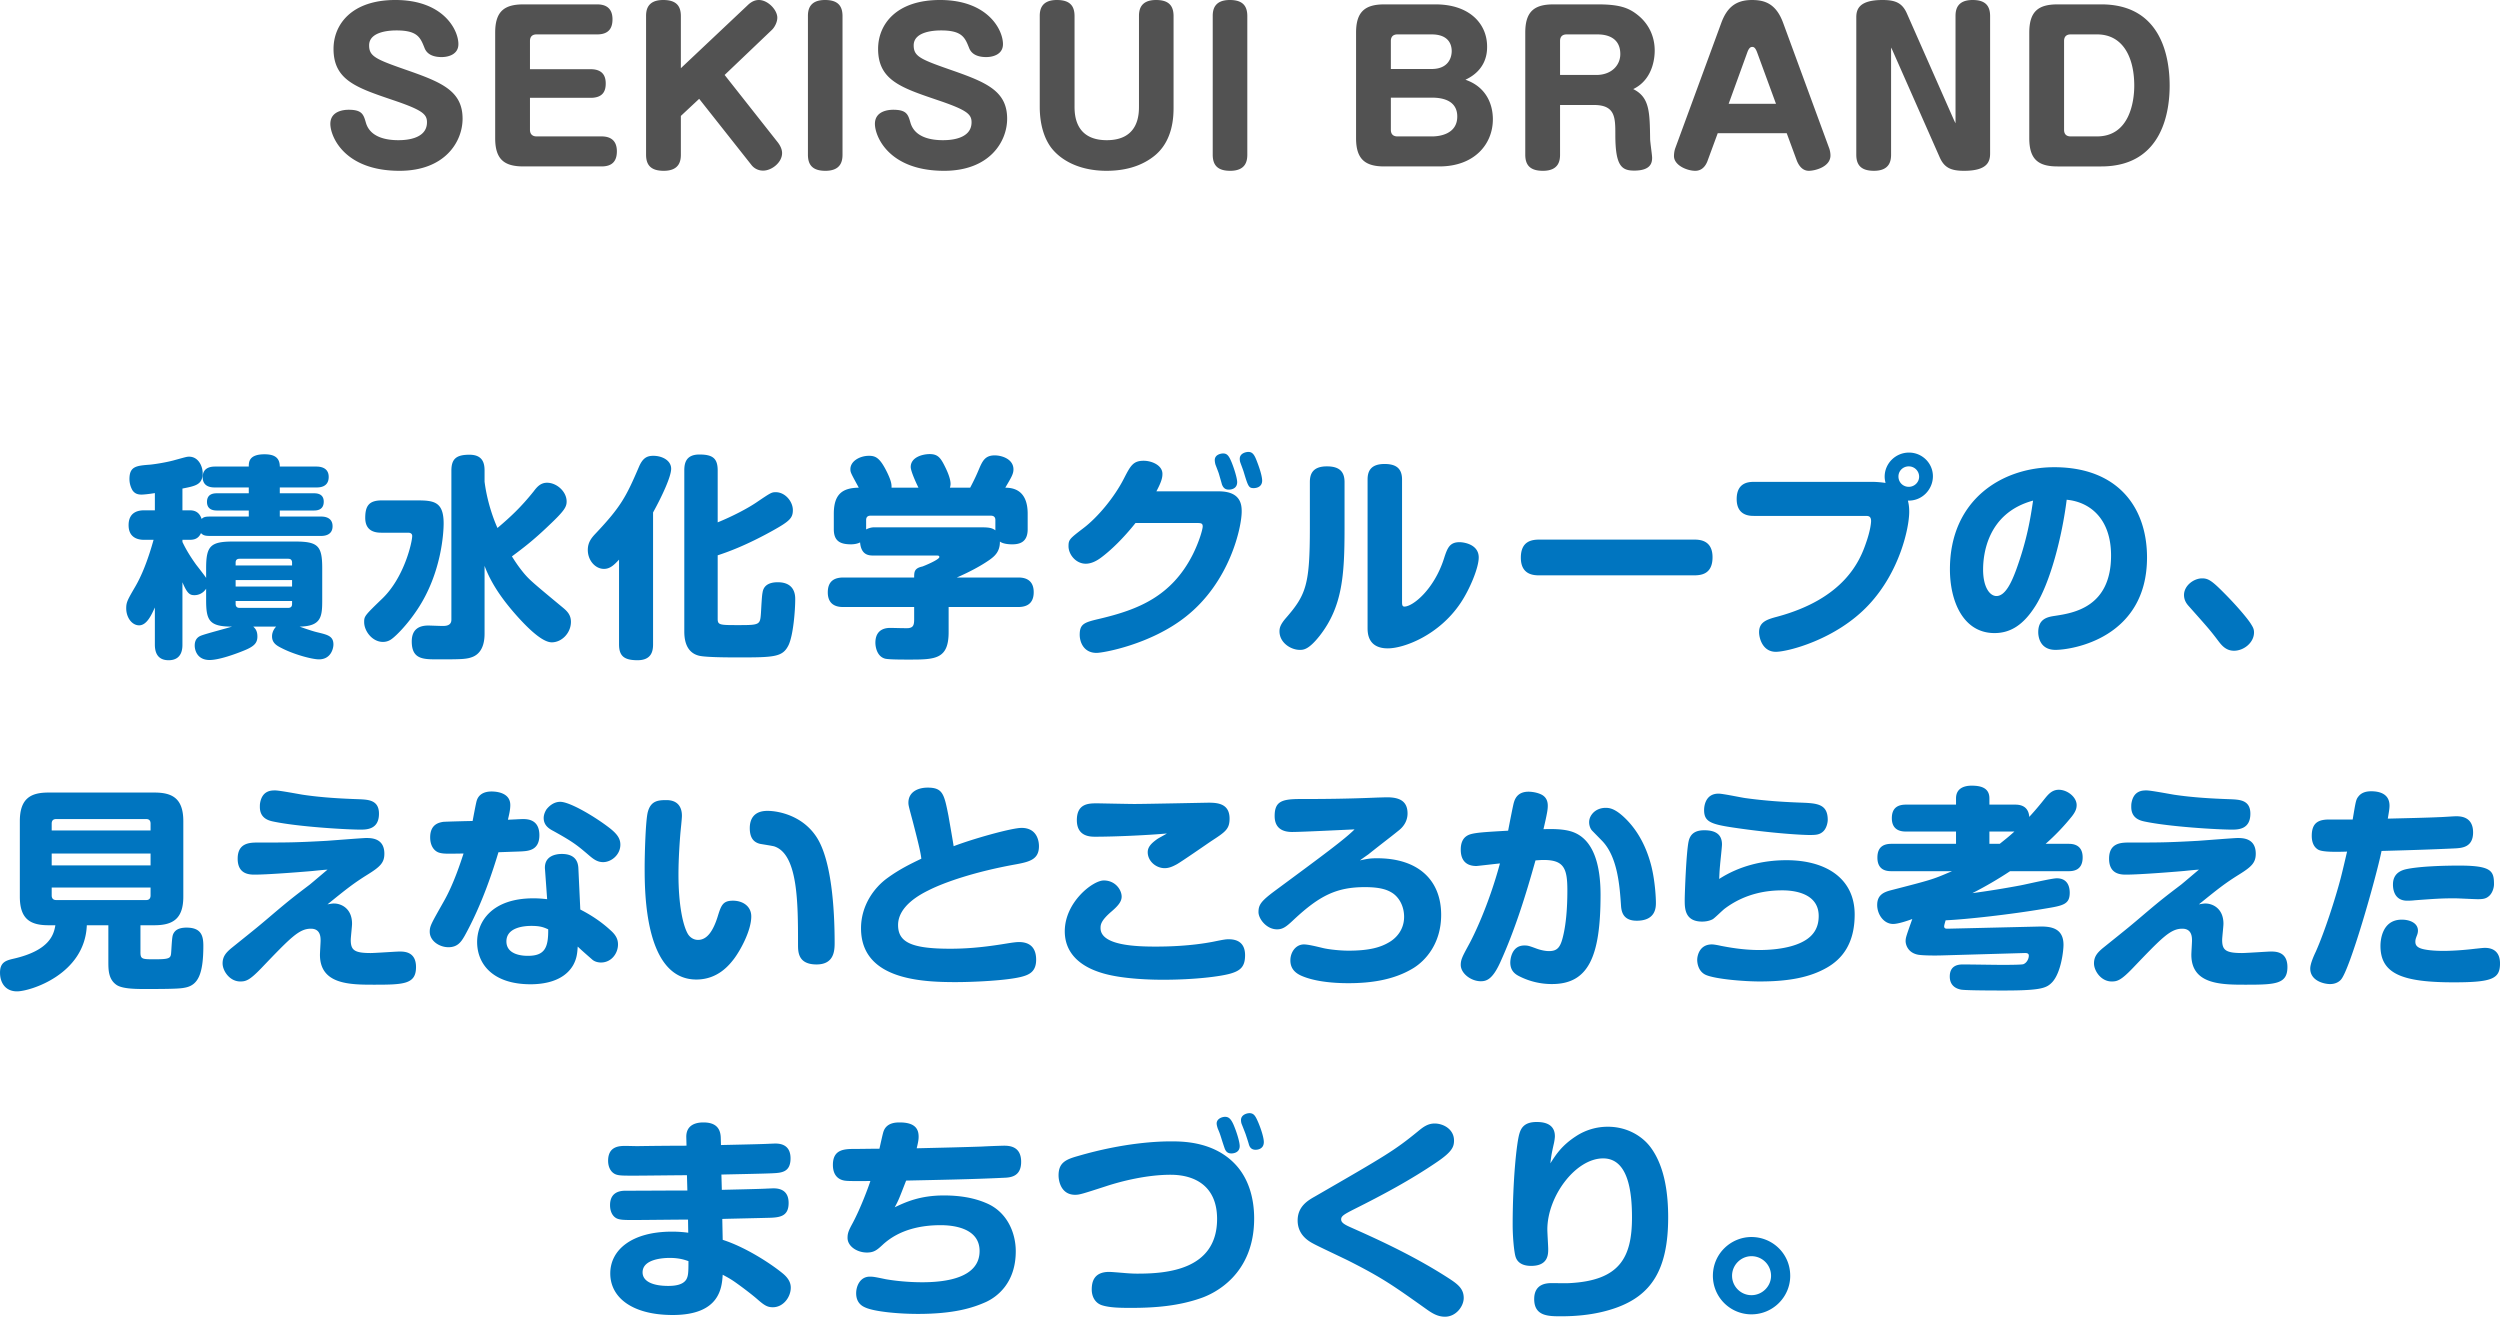
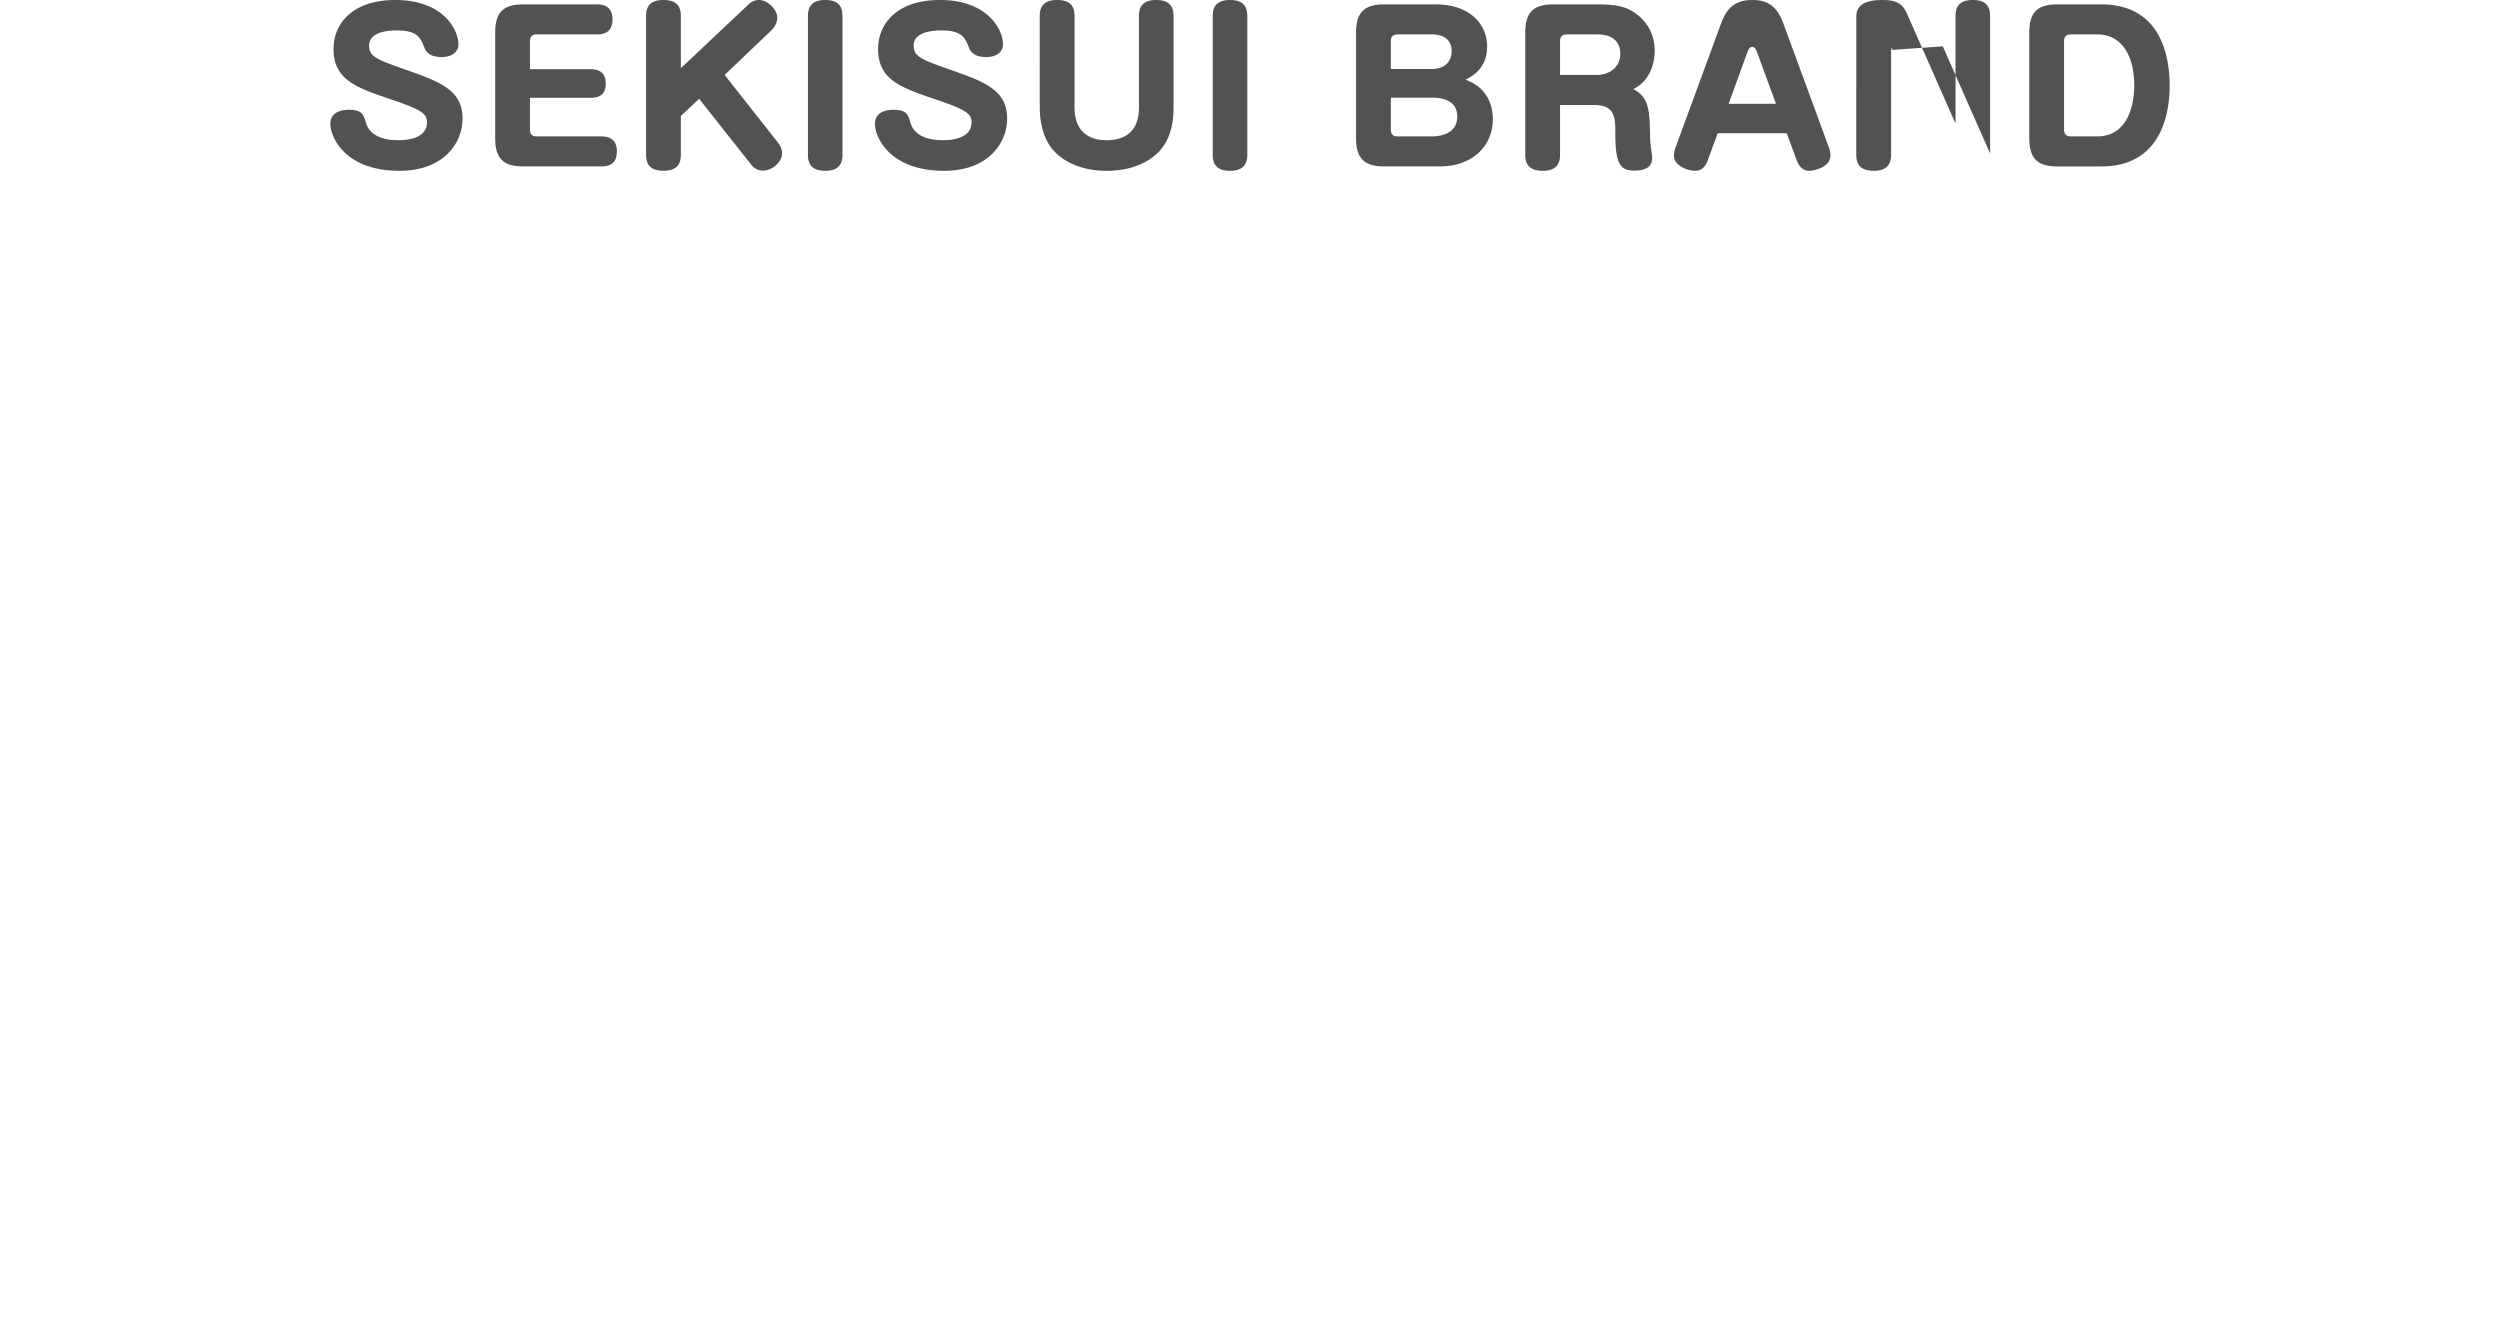
<svg xmlns="http://www.w3.org/2000/svg" viewBox="0 0 301.775 158.941">
-   <path d="M55.333 5.329c0 1.224-1.176 1.56-2.016 1.56-1.08 0-1.776-.36-2.064-1.08-.504-1.272-.84-2.136-3.384-2.136-.528 0-3.312.024-3.312 1.8 0 1.392.864 1.704 4.992 3.144 3.937 1.392 6.289 2.472 6.289 5.712 0 2.785-2.137 6.289-7.609 6.289-6.696 0-8.353-4.176-8.353-5.664 0-1.608 1.729-1.705 2.208-1.705 1.633 0 1.801.576 2.089 1.584.527 1.776 2.52 2.088 3.888 2.088.576 0 3.48 0 3.48-2.16 0-.984-.552-1.488-4.2-2.712-4.297-1.464-7.081-2.376-7.081-6.145 0-2.977 2.209-5.905 7.465-5.905 5.761 0 7.608 3.576 7.608 5.329zm15.96 3.024c1.656 0 1.824 1.08 1.824 1.728 0 .792-.24 1.728-1.824 1.728h-7.32v3.864c0 .504.288.792.792.792h7.849c1.128 0 1.849.528 1.849 1.8s-.648 1.824-1.849 1.824h-9.433c-2.328 0-3.408-.864-3.408-3.408V3.937c0-2.568 1.104-3.408 3.408-3.408h8.904c.937 0 1.849.36 1.849 1.8 0 .96-.36 1.824-1.849 1.824h-7.32c-.528 0-.792.288-.792.792v3.409h7.32zM90.181.696C90.445.432 90.925 0 91.597 0c1.104 0 2.232 1.2 2.232 2.136 0 .552-.336 1.176-.672 1.488l-5.688 5.424 6.456 8.185c.192.264.48.72.48 1.249 0 1.128-1.248 2.112-2.28 2.112a1.753 1.753 0 0 1-1.393-.648l-6.336-8.017-2.209 2.064v4.657c0 .696-.12 1.968-2.063 1.968-1.513 0-2.137-.648-2.137-1.944V1.944c0-.672.12-1.944 2.064-1.944 1.512 0 2.136.648 2.136 1.944v6.289L90.18.696zM101.7 18.65c0 .696-.12 1.968-2.063 1.968-1.488 0-2.112-.648-2.112-1.944V1.944c0-.672.12-1.944 2.063-1.944 1.488 0 2.112.648 2.112 1.944V18.65zm19.369-13.321c0 1.224-1.176 1.56-2.017 1.56-1.08 0-1.775-.36-2.063-1.08-.504-1.272-.841-2.136-3.385-2.136-.528 0-3.312.024-3.312 1.8 0 1.392.864 1.704 4.993 3.144 3.936 1.392 6.288 2.472 6.288 5.712 0 2.785-2.136 6.289-7.608 6.289-6.696 0-8.353-4.176-8.353-5.664 0-1.608 1.728-1.705 2.208-1.705 1.632 0 1.8.576 2.088 1.584.528 1.776 2.521 2.088 3.889 2.088.576 0 3.48 0 3.48-2.16 0-.984-.553-1.488-4.201-2.712-4.296-1.464-7.08-2.376-7.08-6.145 0-2.977 2.208-5.905 7.465-5.905 5.76 0 7.608 3.576 7.608 5.329zm8.639 7.464c0 .937 0 4.128 3.889 4.128s3.889-3.168 3.889-4.128V1.944c0-.672.12-1.944 2.063-1.944 1.488 0 2.112.648 2.112 1.944v10.945c0 1.056 0 4.2-2.472 6.048-1.584 1.2-3.528 1.68-5.617 1.68-3.144 0-5.448-1.176-6.696-2.808-.816-1.104-1.368-2.76-1.368-4.92V1.944c0-.672.12-1.944 2.064-1.944 1.512 0 2.136.648 2.136 1.944v10.849zm20.855 5.857c0 .696-.12 1.968-2.063 1.968-1.488 0-2.112-.648-2.112-1.944V1.944c0-.672.12-1.944 2.063-1.944 1.488 0 2.112.648 2.112 1.944V18.65zm16.536 1.44c-2.328 0-3.408-.888-3.408-3.408V3.937c0-2.544 1.104-3.408 3.408-3.408h6.192c4.08 0 6.217 2.328 6.217 5.088 0 .6 0 2.784-2.616 4.008 2.448.84 3.312 2.88 3.312 4.776 0 3-2.231 5.688-6.456 5.688H167.1zm.792-11.761h4.92c2.089 0 2.425-1.464 2.425-2.16 0-.84-.408-2.016-2.425-2.016h-4.128c-.504 0-.792.264-.792.792v3.384zm0 3.457v3.888c0 .504.264.792.792.792h4.2c.864 0 3.024-.264 3.024-2.4 0-1.848-1.608-2.28-3.048-2.28h-4.969zm20.424 6.864c0 .696-.12 1.968-2.064 1.968-1.512 0-2.136-.648-2.136-1.944V3.937c0-2.568 1.104-3.408 3.408-3.408h5.376c2.568 0 3.696.408 4.776 1.272 1.225.96 2.064 2.448 2.064 4.296 0 .408 0 3.408-2.592 4.656 1.968.984 1.992 2.712 2.04 6 0 .384.24 1.968.24 2.28 0 .576-.12 1.56-2.16 1.56-1.513 0-2.28-.552-2.28-4.32 0-2.088 0-3.6-2.593-3.6h-4.08v5.977zm0-9.601h4.368c1.824 0 2.904-1.152 2.904-2.52 0-2.376-2.28-2.376-2.809-2.376h-3.672c-.504 0-.792.264-.792.792v4.104zm17.855 10.225c-.12.36-.48 1.344-1.536 1.344-1.008 0-2.568-.672-2.568-1.776 0-.072 0-.528.168-.984l5.545-15.097c.647-1.752 1.656-2.76 3.696-2.76 1.512 0 2.904.408 3.768 2.76l5.545 15.097c.072.168.168.552.168.912 0 1.368-1.848 1.848-2.616 1.848-.792 0-1.248-.672-1.488-1.344l-1.176-3.192h-8.329l-1.176 3.192zm2.496-6.745h5.713l-2.28-6.217c-.217-.576-.408-.648-.576-.648-.216 0-.408.12-.601.648l-2.256 6.217zm19.752-6.505l-.145-.288v12.913c0 .696-.12 1.968-2.063 1.968-1.513 0-2.137-.648-2.137-1.944V2.088c0-1.008.384-2.088 3.169-2.088 1.607 0 2.399.384 2.952 1.656l5.712 12.937.145.288V1.944c0-.672.12-1.944 2.063-1.944 1.488 0 2.112.648 2.112 1.944V18.53c0 1.008-.359 2.088-3.144 2.088-1.608 0-2.4-.384-2.953-1.656l-5.712-12.938zM253.642.528c7.394 0 8.257 6.601 8.257 9.817 0 2.712-.647 9.745-8.257 9.745h-5.28c-2.328 0-3.408-.864-3.408-3.408V3.937c0-2.568 1.104-3.408 3.408-3.408h5.28zm-3.696 3.624c-.504 0-.792.264-.792.792v10.729c0 .504.265.792.792.792h3.192c3.889 0 4.488-4.152 4.488-6.12 0-3.433-1.368-6.193-4.488-6.193h-3.192z" fill="#525252" />
+   <path d="M55.333 5.329c0 1.224-1.176 1.56-2.016 1.56-1.08 0-1.776-.36-2.064-1.08-.504-1.272-.84-2.136-3.384-2.136-.528 0-3.312.024-3.312 1.8 0 1.392.864 1.704 4.992 3.144 3.937 1.392 6.289 2.472 6.289 5.712 0 2.785-2.137 6.289-7.609 6.289-6.696 0-8.353-4.176-8.353-5.664 0-1.608 1.729-1.705 2.208-1.705 1.633 0 1.801.576 2.089 1.584.527 1.776 2.52 2.088 3.888 2.088.576 0 3.48 0 3.48-2.16 0-.984-.552-1.488-4.2-2.712-4.297-1.464-7.081-2.376-7.081-6.145 0-2.977 2.209-5.905 7.465-5.905 5.761 0 7.608 3.576 7.608 5.329zm15.96 3.024c1.656 0 1.824 1.08 1.824 1.728 0 .792-.24 1.728-1.824 1.728h-7.32v3.864c0 .504.288.792.792.792h7.849c1.128 0 1.849.528 1.849 1.8s-.648 1.824-1.849 1.824h-9.433c-2.328 0-3.408-.864-3.408-3.408V3.937c0-2.568 1.104-3.408 3.408-3.408h8.904c.937 0 1.849.36 1.849 1.8 0 .96-.36 1.824-1.849 1.824h-7.32c-.528 0-.792.288-.792.792v3.409h7.32zM90.181.696C90.445.432 90.925 0 91.597 0c1.104 0 2.232 1.2 2.232 2.136 0 .552-.336 1.176-.672 1.488l-5.688 5.424 6.456 8.185c.192.264.48.72.48 1.249 0 1.128-1.248 2.112-2.28 2.112a1.753 1.753 0 0 1-1.393-.648l-6.336-8.017-2.209 2.064v4.657c0 .696-.12 1.968-2.063 1.968-1.513 0-2.137-.648-2.137-1.944V1.944c0-.672.12-1.944 2.064-1.944 1.512 0 2.136.648 2.136 1.944v6.289L90.18.696zM101.7 18.65c0 .696-.12 1.968-2.063 1.968-1.488 0-2.112-.648-2.112-1.944V1.944c0-.672.12-1.944 2.063-1.944 1.488 0 2.112.648 2.112 1.944V18.65zm19.369-13.321c0 1.224-1.176 1.56-2.017 1.56-1.08 0-1.775-.36-2.063-1.08-.504-1.272-.841-2.136-3.385-2.136-.528 0-3.312.024-3.312 1.8 0 1.392.864 1.704 4.993 3.144 3.936 1.392 6.288 2.472 6.288 5.712 0 2.785-2.136 6.289-7.608 6.289-6.696 0-8.353-4.176-8.353-5.664 0-1.608 1.728-1.705 2.208-1.705 1.632 0 1.8.576 2.088 1.584.528 1.776 2.521 2.088 3.889 2.088.576 0 3.48 0 3.48-2.16 0-.984-.553-1.488-4.201-2.712-4.296-1.464-7.08-2.376-7.08-6.145 0-2.977 2.208-5.905 7.465-5.905 5.76 0 7.608 3.576 7.608 5.329zm8.639 7.464c0 .937 0 4.128 3.889 4.128s3.889-3.168 3.889-4.128V1.944c0-.672.12-1.944 2.063-1.944 1.488 0 2.112.648 2.112 1.944v10.945c0 1.056 0 4.2-2.472 6.048-1.584 1.2-3.528 1.68-5.617 1.68-3.144 0-5.448-1.176-6.696-2.808-.816-1.104-1.368-2.76-1.368-4.92V1.944c0-.672.12-1.944 2.064-1.944 1.512 0 2.136.648 2.136 1.944v10.849zm20.855 5.857c0 .696-.12 1.968-2.063 1.968-1.488 0-2.112-.648-2.112-1.944V1.944c0-.672.12-1.944 2.063-1.944 1.488 0 2.112.648 2.112 1.944V18.65zm16.536 1.44c-2.328 0-3.408-.888-3.408-3.408V3.937c0-2.544 1.104-3.408 3.408-3.408h6.192c4.08 0 6.217 2.328 6.217 5.088 0 .6 0 2.784-2.616 4.008 2.448.84 3.312 2.88 3.312 4.776 0 3-2.231 5.688-6.456 5.688H167.1zm.792-11.761h4.92c2.089 0 2.425-1.464 2.425-2.16 0-.84-.408-2.016-2.425-2.016h-4.128c-.504 0-.792.264-.792.792v3.384zm0 3.457v3.888c0 .504.264.792.792.792h4.2c.864 0 3.024-.264 3.024-2.4 0-1.848-1.608-2.28-3.048-2.28h-4.969zm20.424 6.864c0 .696-.12 1.968-2.064 1.968-1.512 0-2.136-.648-2.136-1.944V3.937c0-2.568 1.104-3.408 3.408-3.408h5.376c2.568 0 3.696.408 4.776 1.272 1.225.96 2.064 2.448 2.064 4.296 0 .408 0 3.408-2.592 4.656 1.968.984 1.992 2.712 2.04 6 0 .384.24 1.968.24 2.28 0 .576-.12 1.56-2.16 1.56-1.513 0-2.28-.552-2.28-4.32 0-2.088 0-3.6-2.593-3.6h-4.08v5.977zm0-9.601h4.368c1.824 0 2.904-1.152 2.904-2.52 0-2.376-2.28-2.376-2.809-2.376h-3.672c-.504 0-.792.264-.792.792v4.104zm17.855 10.225c-.12.36-.48 1.344-1.536 1.344-1.008 0-2.568-.672-2.568-1.776 0-.072 0-.528.168-.984l5.545-15.097c.647-1.752 1.656-2.76 3.696-2.76 1.512 0 2.904.408 3.768 2.76l5.545 15.097c.072.168.168.552.168.912 0 1.368-1.848 1.848-2.616 1.848-.792 0-1.248-.672-1.488-1.344l-1.176-3.192h-8.329l-1.176 3.192zm2.496-6.745h5.713l-2.28-6.217c-.217-.576-.408-.648-.576-.648-.216 0-.408.12-.601.648l-2.256 6.217zm19.752-6.505l-.145-.288v12.913c0 .696-.12 1.968-2.063 1.968-1.513 0-2.137-.648-2.137-1.944V2.088c0-1.008.384-2.088 3.169-2.088 1.607 0 2.399.384 2.952 1.656l5.712 12.937.145.288V1.944c0-.672.12-1.944 2.063-1.944 1.488 0 2.112.648 2.112 1.944V18.53l-5.712-12.938zM253.642.528c7.394 0 8.257 6.601 8.257 9.817 0 2.712-.647 9.745-8.257 9.745h-5.28c-2.328 0-3.408-.864-3.408-3.408V3.937c0-2.568 1.104-3.408 3.408-3.408h5.28zm-3.696 3.624c-.504 0-.792.264-.792.792v10.729c0 .504.265.792.792.792h3.192c3.889 0 4.488-4.152 4.488-6.12 0-3.433-1.368-6.193-4.488-6.193h-3.192z" fill="#525252" />
  <g>
-     <path d="M30.03 62.353v-.729h-3.796c-.312 0-1.248 0-1.248-1.04s.91-1.04 1.248-1.04h3.796v-.702h-4.056c-.364 0-1.508 0-1.508-1.248s1.144-1.274 1.508-1.274h4.056c0-.521 0-1.482 1.898-1.482 1.066 0 1.846.312 1.846 1.482h4.395c.338 0 1.508.026 1.508 1.248 0 1.274-1.144 1.274-1.508 1.274h-4.395v.702h4.083c.312 0 1.222 0 1.222 1.014 0 1.066-.91 1.066-1.222 1.066h-4.083v.729h4.966c.26 0 1.404 0 1.404 1.17s-1.144 1.17-1.404 1.17H25.35c-.729 0-.858-.13-1.092-.338-.338.754-.936.806-1.378.806h-.858v.26c.286.598.728 1.456 1.664 2.756.182.234 1.04 1.326 1.196 1.586v-1.17c0-2.73.546-3.225 3.302-3.225h7.41c2.782 0 3.302.494 3.302 3.225v3.822c0 2.028-.104 3.172-2.73 3.224 1.014.364 1.742.598 2.21.702 1.17.286 1.872.442 1.872 1.456 0 .494-.312 1.794-1.742 1.794-.858 0-3.016-.598-4.446-1.326-.624-.312-1.222-.624-1.222-1.456 0-.104 0-.65.494-1.17h-2.756c.234.234.494.494.494 1.196 0 .806-.416 1.222-1.742 1.742-.832.338-2.86 1.092-4.03 1.092-1.482 0-1.794-1.17-1.794-1.742 0-.728.364-1.04.754-1.196.572-.234 3.198-.91 3.744-1.092-2.782 0-3.12-.78-3.12-3.224v-1.352c-.52.78-1.274.78-1.43.78-.572 0-.884-.26-1.43-1.56v7.514c0 .416 0 1.898-1.664 1.898-1.482 0-1.664-1.144-1.664-1.898v-4.472c-.39.858-.962 2.158-1.898 2.158-.884 0-1.56-.962-1.56-2.054 0-.728.156-1.014 1.066-2.574.78-1.326 1.534-3.172 2.236-5.694h-1.092c-.39 0-1.924 0-1.924-1.768s1.456-1.794 1.924-1.794h1.248v-2.08c-.78.13-1.378.182-1.612.182-.442 0-.806-.104-1.092-.52a2.722 2.722 0 0 1-.364-1.352c0-1.56.858-1.612 2.496-1.742.806-.078 2.262-.338 3.042-.572 1.248-.338 1.378-.39 1.664-.39 1.144 0 1.638 1.196 1.638 1.976 0 1.404-.858 1.56-2.444 1.872v2.626h.858c.442 0 1.144.078 1.456 1.04.208-.182.338-.286 1.014-.286h4.68zm-1.586 5.902h6.812v-.338c0-.312-.156-.468-.468-.468h-5.876c-.442 0-.468.312-.468.468v.338zm6.812 1.768h-6.812v.78h6.812v-.78zm-6.812 2.522v.364c0 .208.078.468.468.468h5.876c.338 0 .468-.182.468-.468v-.364h-6.812zm17.646-8.242c-.624 0-2.002-.052-2.002-1.794 0-1.456.468-2.106 2.002-2.106h4.212c2.054 0 3.25.13 3.25 2.782 0 1.04-.234 5.954-3.146 10.348-1.326 2.002-2.626 3.224-3.042 3.536-.286.234-.65.416-1.144.416-1.274 0-2.262-1.3-2.262-2.392 0-.702.052-.78 2.184-2.834 2.652-2.548 3.614-6.812 3.614-7.566 0-.234-.156-.39-.494-.39H46.09zm12.402-6.162c.364 2.886 1.378 5.2 1.56 5.59 1.534-1.3 2.808-2.47 4.368-4.42.39-.52.832-1.04 1.612-1.04 1.17 0 2.366 1.066 2.366 2.262 0 .65-.26 1.118-2.106 2.86-1.95 1.872-3.172 2.782-4.498 3.77.234.364.702 1.144 1.508 2.106.65.754 1.04 1.092 4.68 4.108.494.416.936.858.936 1.69 0 1.326-1.092 2.47-2.314 2.47-1.17 0-2.938-1.794-4.03-2.99-1.664-1.846-3.198-3.874-4.082-6.24v8.112c0 .546 0 2.262-1.404 2.86-.754.312-1.456.312-4.265.312-1.742 0-3.12 0-3.12-2.158 0-1.456.858-1.924 2.002-1.924.182 0 1.43.052 1.69.052.364 0 1.092 0 1.092-.754V56.814c0-1.456.624-1.924 2.185-1.924 1.664 0 1.82 1.118 1.82 1.924v1.326zm20.34 19.63c0 .78-.156 1.924-1.872 1.924-1.612 0-2.236-.494-2.236-1.924V67.553c-.598.65-1.092 1.118-1.82 1.118-1.04 0-1.95-1.014-1.95-2.288 0-.936.468-1.482.962-2.002 3.042-3.224 3.666-4.42 5.226-8.06.442-1.014.936-1.3 1.716-1.3 1.092 0 2.158.572 2.158 1.56 0 .936-1.066 3.25-2.184 5.278v15.913zm7.8-3.068c0 .754.26.754 2.548.754 2.574 0 2.574-.052 2.678-1.508.026-.39.104-2.054.182-2.366.052-.364.208-1.3 1.846-1.3 2.106 0 2.106 1.638 2.106 2.054 0 1.352-.234 4.342-.806 5.538-.702 1.43-1.69 1.482-5.98 1.482-1.118 0-4.004 0-4.836-.208-1.768-.442-1.768-2.366-1.768-3.016V56.788c0-.858.182-1.924 1.82-1.924 1.586 0 2.21.442 2.21 1.924v6.266c1.846-.754 3.614-1.69 4.654-2.392 1.768-1.196 1.846-1.248 2.366-1.248 1.118 0 2.054 1.118 2.054 2.158 0 .936-.364 1.326-2.366 2.444-3.302 1.846-5.59 2.652-6.708 3.016v7.67zm24.237-15.834c-.286-.572-.936-2.002-.936-2.496 0-1.196 1.456-1.56 2.288-1.56.988 0 1.326.442 1.872 1.56.338.676.65 1.482.65 2.028 0 .208-.052.39-.078.468h2.444c.494-.936.78-1.56 1.04-2.184.442-1.04.754-1.716 1.924-1.716.858 0 2.262.442 2.262 1.69 0 .572-.286 1.014-.988 2.21 1.04 0 2.704.338 2.704 3.146v1.872c0 1.56-.962 1.82-1.872 1.82-.156 0-1.04 0-1.482-.338.026 1.3-.754 1.846-1.248 2.21-1.118.78-2.522 1.508-3.952 2.132h7.384c.442 0 1.898 0 1.898 1.768 0 1.612-1.144 1.794-1.898 1.794h-8.372v3.042c0 3.25-1.612 3.302-4.707 3.302-.988 0-2.444 0-2.938-.104-1.04-.26-1.196-1.508-1.196-1.924 0-1.794 1.456-1.794 1.82-1.794.338 0 1.872.052 2.184.026.546-.078.676-.338.676-1.066v-1.482h-8.528c-.494 0-1.898-.026-1.898-1.768 0-1.534 1.014-1.794 1.898-1.794h8.528c0-.65 0-1.118.988-1.326.234-.078 2.054-.832 2.054-1.145 0-.182-.182-.182-.312-.182h-7.619c-.52 0-1.508 0-1.638-1.586-.286.156-.702.234-1.092.234-1.274 0-2.08-.364-2.08-1.82v-1.872c0-2.392 1.066-3.12 3.016-3.146-.962-1.768-1.014-1.846-1.014-2.236 0-.988 1.17-1.612 2.236-1.612.806 0 1.326.234 2.184 1.976.468.962.572 1.43.546 1.872h3.25zm-6.318 5.044c.468-.26.91-.26.936-.26h12.767c.988 0 1.456.026 1.898.364v-1.248c0-.312-.156-.521-.546-.521h-14.534c-.39 0-.52.234-.52.521v1.144zm42.578-4.602c2.704 0 2.756 1.69 2.756 2.444 0 1.846-1.404 8.502-6.787 12.714-4.186 3.302-9.88 4.342-10.738 4.342-1.56 0-2.028-1.326-2.028-2.184 0-1.378.598-1.508 2.574-1.976 4.42-1.066 8.502-2.626 11.077-7.722.78-1.561 1.196-3.042 1.196-3.38 0-.416-.234-.416-.832-.416h-7.28c-1.508 1.898-3.016 3.328-4.134 4.16-.52.39-1.17.754-1.872.754-1.196 0-2.08-1.118-2.08-2.106 0-.806.13-.91 1.794-2.184 1.716-1.3 3.744-3.718 4.914-6.032.78-1.508 1.092-2.106 2.366-2.106.936 0 2.262.52 2.262 1.586 0 .442-.104.936-.729 2.106h7.541zm-.416-3.25a2.286 2.286 0 0 1-.078-.52c0-.702.806-.806 1.014-.806.52 0 .728.364 1.04 1.118.312.78.65 1.898.65 2.34 0 .91-.91.91-1.014.91-.338 0-.65-.13-.832-.65-.052-.208-.312-1.092-.364-1.274s-.364-.962-.416-1.118zm3.016-.208c-.078-.208-.078-.416-.078-.468 0-.676.754-.832 1.04-.832.494 0 .728.338 1.014 1.092.572 1.456.65 2.132.65 2.366 0 .91-.936.91-1.014.91-.598 0-.676-.182-1.196-1.898-.052-.208-.364-1.014-.416-1.17zm12.571 7.982c0 5.616-.26 9.386-2.99 12.896-1.352 1.716-1.976 1.716-2.418 1.716-1.066 0-2.444-.858-2.444-2.236 0-.416.104-.832.78-1.612 2.47-2.834 2.886-4.082 2.886-10.946v-5.46c0-.91.286-1.898 2.054-1.898 1.378 0 2.132.52 2.132 1.898v5.642zm2.782-5.955c0-1.014.39-1.872 2.054-1.872 1.3 0 2.106.468 2.106 1.872v14.717c0 .338 0 .624.286.624 1.014 0 3.562-2.054 4.758-5.746.416-1.3.676-2.028 1.898-2.028.468 0 2.314.234 2.314 1.846 0 1.274-1.118 3.9-2.184 5.486-2.6 3.9-6.838 5.486-8.789 5.486-2.444 0-2.444-1.898-2.444-2.496V57.88zm20.787 11.571c-.65 0-2.288 0-2.288-2.132 0-2.054 1.378-2.184 2.288-2.184h18.564c.65 0 2.288 0 2.288 2.132 0 2.106-1.456 2.184-2.288 2.184h-18.564zm25.846-7.176c-.468 0-2.08 0-2.08-2.028 0-2.002 1.43-2.08 2.08-2.08h14.353c.39 0 1.066.052 1.534.13-.026-.156-.104-.416-.104-.754 0-1.612 1.326-2.912 2.938-2.912 1.586 0 2.886 1.274 2.886 2.86 0 1.56-1.274 2.99-3.016 2.938.052.26.156.598.156 1.352 0 1.924-1.144 7.254-4.914 11.258-3.926 4.186-9.776 5.642-11.181 5.642-1.612 0-2.028-1.664-2.028-2.366 0-1.222.91-1.534 2.184-1.872 8.086-2.184 9.984-6.708 10.738-8.944.468-1.326.598-2.288.598-2.6 0-.624-.364-.624-.676-.624h-13.468zm18.695-5.98c-.702 0-1.248.546-1.248 1.222 0 .702.546 1.248 1.248 1.248.676 0 1.248-.546 1.248-1.222 0-.702-.572-1.248-1.248-1.248zm15.236 16.926c-1.378 2.158-2.912 3.198-4.888 3.198-3.77 0-5.382-3.822-5.382-7.696 0-8.398 6.292-12.325 12.585-12.325 7.644 0 11.206 4.81 11.206 10.895 0 9.724-9.022 11.154-11.05 11.154s-2.08-1.846-2.08-2.132c0-1.664 1.17-1.846 2.028-1.976 2.185-.338 6.761-1.014 6.761-7.28 0-4.472-2.574-6.475-5.356-6.734-.546 4.394-1.976 10.036-3.822 12.896zm-6.266-4.472c0 2.132.806 3.198 1.612 3.198 1.066 0 1.82-1.638 2.393-3.198 1.3-3.588 1.716-6.188 2.028-8.32-5.564 1.508-6.032 6.578-6.032 8.32zm30.285 9.802c-.988 0-1.508-.676-1.924-1.222-.962-1.274-1.222-1.561-3.51-4.134-.26-.286-.598-.702-.598-1.378 0-1.118 1.17-2.002 2.184-2.002.728 0 1.17.26 2.704 1.82 1.274 1.274 2.678 2.886 3.146 3.614.26.416.416.65.416 1.092 0 1.222-1.222 2.21-2.418 2.21zM16.953 114.937c0 .858.208.858 1.768.858 1.898 0 1.898-.156 1.95-.962.104-1.69.13-1.898.286-2.185.13-.208.416-.676 1.56-.676 1.794 0 2.028 1.014 2.028 2.21 0 3.458-.676 4.706-2.132 5.019-.494.104-.884.182-4.628.182-1.118 0-2.964.026-3.718-.494-.988-.676-.988-1.846-.988-2.808v-4.395h-2.6c-.234 5.954-6.864 7.982-8.424 7.982-1.404 0-2.054-1.04-2.054-2.262s.676-1.456 1.56-1.664c4.524-1.014 4.94-3.016 5.122-4.056h-.832c-2.236 0-3.458-.78-3.458-3.458v-9.101c0-2.782 1.352-3.458 3.458-3.458h12.792c2.184 0 3.484.728 3.484 3.458v9.101c0 2.6-1.17 3.458-3.484 3.458h-1.69v3.25zm1.222-14.69v-.832c0-.338-.156-.546-.52-.546H6.786c-.39 0-.546.208-.546.546v.832h11.935zm0 2.782H6.24v1.43h11.935v-1.43zm0 4.108H6.24v.962c0 .312.156.546.546.546h10.869c.39 0 .52-.26.52-.546v-.962zm22.136 1.924c.884 0 2.184.598 2.184 2.444 0 .312-.156 1.664-.156 1.95 0 1.222.416 1.586 2.392 1.586.572 0 3.094-.182 3.484-.182.572 0 2.002 0 2.002 1.872 0 2.054-1.43 2.132-4.992 2.132-2.964 0-6.604 0-6.604-3.614 0-.26.078-1.456.078-1.69 0-.416 0-1.456-1.17-1.456-1.43 0-2.444 1.066-6.006 4.784-1.404 1.456-1.846 1.586-2.522 1.586-1.274 0-2.132-1.274-2.132-2.184 0-.832.416-1.3 1.066-1.846 3.172-2.548 3.276-2.626 5.226-4.291 1.82-1.534 2.288-1.898 4.238-3.38.416-.338 1.846-1.56 2.132-1.794-.286 0-1.508.13-1.768.156-.572.052-5.2.442-7.046.442-.676 0-2.028-.078-2.028-1.924 0-1.95 1.508-1.95 2.496-1.95 3.588 0 4.498 0 8.269-.208.754-.052 4.368-.338 4.732-.338.624 0 2.21 0 2.21 1.898 0 1.066-.494 1.56-1.95 2.47-1.794 1.118-2.601 1.768-4.915 3.64.182-.026.546-.104.78-.104zm-7.098-13.65c.52 0 2.834.442 3.328.52 2.262.338 4.576.468 6.864.546 1.066.052 2.34.104 2.34 1.742 0 1.924-1.508 1.924-2.262 1.924-1.612 0-7.54-.338-10.556-.988-.468-.104-1.56-.364-1.56-1.742 0-.156 0-.312.026-.468.26-1.534 1.352-1.534 1.82-1.534zm22.846 17.602c-.39.676-.832 1.326-1.924 1.326s-2.262-.754-2.262-1.872c0-.702.208-1.014 1.716-3.692 1.196-2.106 2.028-4.732 2.366-5.746-1.872.026-2.34.052-2.86-.078-.65-.156-1.17-.806-1.17-1.872 0-1.638 1.144-1.794 1.56-1.872.182-.026 3.12-.104 3.562-.104.078-.39.39-2.106.494-2.444.234-.78.91-1.118 1.794-1.118.52 0 2.262.104 2.262 1.638 0 .598-.156 1.196-.286 1.768.286 0 1.534-.078 1.794-.078.598 0 2.002.052 2.002 1.95 0 1.82-1.326 1.898-2.106 1.95-.494.026-.728.026-2.834.104-.598 1.977-1.924 6.214-4.108 10.141zm9.724-8.086c-.13-1.638 1.352-1.846 2.028-1.846.78 0 1.924.208 2.002 1.69l.234 5.018c1.326.676 2.574 1.508 3.667 2.522.676.598.884 1.118.884 1.69 0 1.092-.806 2.184-2.054 2.184-.364 0-.78-.104-1.066-.364-1.04-.91-1.248-1.092-1.742-1.56-.052.78-.104 1.43-.546 2.236-1.196 2.08-3.822 2.314-5.148 2.314-4.524 0-6.448-2.418-6.448-5.096 0-2.496 1.82-5.278 6.787-5.278.676 0 1.17.052 1.664.104l-.26-3.614zm-1.638 6.838c-.832 0-3.017.156-3.017 1.872 0 1.742 2.236 1.742 2.601 1.742 2.028 0 2.47-.988 2.444-3.198-.52-.234-.936-.416-2.028-.416zm3.484-14.977c1.17 0 4.238 1.82 6.032 3.224.91.728 1.222 1.274 1.222 1.95 0 1.222-1.092 2.106-2.08 2.106-.676 0-1.144-.338-1.69-.806-1.43-1.222-1.898-1.612-4.29-2.938-.494-.26-1.196-.65-1.196-1.586 0-.494.26-.91.338-1.04.208-.26.78-.91 1.664-.91zm14.684 1.716c0 .312-.156 1.769-.182 2.054-.078.936-.234 3.068-.234 4.992 0 3.718.546 6.188 1.144 7.203.208.338.624.702 1.222.702 1.144 0 1.846-1.196 2.34-2.73.442-1.43.624-2.002 1.872-2.002 1.196 0 2.21.676 2.21 1.898 0 1.742-1.352 4.16-2.106 5.148-.546.702-1.924 2.47-4.524 2.47-6.24 0-6.24-10.53-6.24-13.572 0-1.378.104-5.694.39-6.682.364-1.326 1.248-1.404 2.236-1.404 1.872 0 1.872 1.56 1.872 1.924zm14.015 15.497c0-4.992 0-10.869-2.86-11.831-.26-.078-1.482-.26-1.742-.312-.598-.156-1.222-.546-1.222-1.898 0-.988.416-2.08 2.132-2.08 1.378 0 4.368.598 6.032 3.328 1.664 2.73 2.08 8.269 2.08 12.611 0 .962-.078 2.6-2.184 2.6-2.236 0-2.236-1.508-2.236-2.418zm26.978-14.066c2.106 0 2.106 2.002 2.106 2.21 0 1.56-1.066 1.872-2.756 2.184-4.94.884-8.633 2.158-10.583 3.146-.884.442-3.667 1.846-3.667 4.186 0 2.08 1.612 2.86 6.292 2.86 1.612 0 3.562-.104 6.448-.572.494-.078 1.378-.234 1.846-.234 1.378 0 2.08.728 2.08 2.132s-.78 1.82-1.846 2.08c-1.82.442-5.72.624-7.878.624-4.238 0-11.414-.338-11.414-6.5 0-2.73 1.56-4.914 3.25-6.11 1.404-1.014 2.678-1.638 4.03-2.288-.078-.624-.182-1.222-1.04-4.524-.468-1.742-.521-1.924-.521-2.236 0-1.326 1.196-1.82 2.314-1.82 1.846 0 2.002.78 2.522 3.406.026.156.598 3.406.624 3.667 2.366-.91 7.02-2.21 8.19-2.21zm25.165 17.603c-1.118.312-4.108.728-8.112.728-.884 0-4.68-.026-7.228-.78-.936-.286-4.603-1.352-4.603-5.07 0-3.51 3.38-6.136 4.707-6.136 1.404 0 2.158 1.144 2.158 1.95 0 .624-.468 1.144-1.222 1.794-1.274 1.092-1.326 1.586-1.326 2.002 0 2.132 4.394 2.236 6.682 2.236 1.326 0 4.186-.052 6.968-.598 1.378-.286 1.56-.286 1.82-.286 1.404 0 1.976.754 1.976 1.924 0 1.352-.52 1.872-1.82 2.236zm-16.25-16.537c-.598 0-2.236 0-2.236-2.002 0-2.028 1.456-2.028 2.444-2.028.286 0 3.77.078 4.498.078 1.404 0 8.71-.156 8.971-.156 1.118 0 2.522.13 2.522 1.924 0 1.274-.52 1.612-2.236 2.73-.65.442-3.536 2.444-4.134 2.782-.39.208-.884.468-1.456.468-1.092 0-2.054-.884-2.054-1.924 0-.572.338-1.014 1.144-1.586.182-.13.884-.494 1.17-.676-2.288.208-6.292.39-8.632.39zm34.018 2.6c4.888 0 7.722 2.574 7.722 6.838 0 3.432-1.872 5.512-3.354 6.422-2.34 1.43-5.122 1.82-7.853 1.82-2.132 0-4.238-.26-5.694-.91-.624-.286-1.3-.78-1.3-1.846 0-.988.65-1.924 1.638-1.924.442 0 1.248.182 2.314.442.78.182 2.132.312 3.068.312 2.626 0 3.952-.442 4.94-1.04.754-.442 1.768-1.43 1.768-3.042 0-1.378-.676-2.444-1.508-2.938-.521-.312-1.326-.65-3.225-.65-3.432 0-5.486 1.04-8.554 3.9-.91.858-1.326 1.196-2.054 1.196-1.274 0-2.236-1.274-2.236-2.08 0-.884.312-1.326 1.95-2.548 5.876-4.342 8.45-6.24 9.646-7.437-.676.026-6.344.312-7.54.312-1.066 0-2.106-.39-2.106-1.924 0-1.742.832-2.054 3.068-2.054 2.912 0 5.851-.026 9.438-.182.182 0 .832-.026 1.04-.026 1.43 0 2.496.39 2.496 1.95 0 .78-.364 1.508-1.066 2.054-1.352 1.092-1.612 1.248-3.667 2.886-.182.13-.676.468-1.014.728.936-.208 1.3-.26 2.08-.26zm16.51-6.761c.208-.728.702-1.274 1.768-1.274.156 0 .884.026 1.534.338.676.338.78.936.78 1.352 0 .364-.026.754-.52 2.834 1.612-.052 2.86.026 3.796.442 2.652 1.17 3.094 4.836 3.094 7.488 0 7.437-1.456 10.765-5.85 10.765a8.657 8.657 0 0 1-3.952-.937c-.416-.208-1.092-.598-1.092-1.664 0-.26.104-2.054 1.69-2.054.416 0 .52.026 1.378.338.26.104.962.338 1.612.338 1.092 0 1.43-.546 1.768-2.132.26-1.196.442-2.912.442-5.174 0-2.652-.39-3.692-2.86-3.692-.312 0-.624.026-.988.052-1.17 4.186-2.47 8.372-4.264 12.324-.936 2.054-1.664 2.262-2.34 2.262-1.17 0-2.418-.936-2.418-1.976 0-.65.234-1.066.936-2.366.598-1.066 2.418-4.784 3.796-9.88-.962.104-2.756.312-2.834.312-1.716 0-1.898-1.274-1.898-1.976 0-1.664 1.066-1.846 1.56-1.95.728-.13 1.456-.182 4.16-.338.104-.546.598-3.12.702-3.433zm9.464 3.458c-.312-.312-.39-.78-.39-1.04 0-.754.546-1.222.728-1.352.208-.156.65-.39 1.248-.39.468 0 1.144.052 2.418 1.3 1.586 1.56 2.574 3.588 3.12 5.746.468 1.898.546 3.926.546 4.394 0 .546 0 2.184-2.314 2.184-1.612 0-1.846-1.04-1.898-1.82-.156-2.288-.39-5.902-2.314-7.852l-1.144-1.17zm23.421 3.537c4.862 0 8.242 2.262 8.242 6.552 0 3.51-1.508 5.382-3.406 6.448-1.976 1.118-4.472 1.638-8.035 1.638-1.976 0-5.33-.286-6.5-.78-.962-.416-1.066-1.482-1.066-1.82 0-.521.286-1.872 1.768-1.872.312 0 .91.13 1.144.182.702.13 2.522.494 4.55.494.754 0 3.458-.026 5.304-1.014 1.482-.78 1.898-1.924 1.898-3.094 0-2.99-3.51-3.094-4.395-3.094-1.69 0-4.368.286-6.916 2.184-.26.182-1.248 1.17-1.482 1.3-.442.234-.936.286-1.274.286-2.106 0-2.106-1.612-2.106-2.6 0-.728.182-5.746.468-7.072.234-1.118 1.066-1.352 1.898-1.352 1.482 0 2.132.598 2.132 1.716 0 .312-.208 2.132-.234 2.522-.078.806-.078 1.196-.104 1.638 2.418-1.561 5.252-2.262 8.112-2.262zm4.368-3.406c-.416.338-.832.364-1.586.364-.832 0-4.342-.182-9.101-.884-2.834-.416-3.614-.728-3.614-2.132 0-.208.026-1.977 1.742-1.977.546 0 2.834.494 3.302.546 2.262.312 4.524.468 6.812.546 1.82.078 3.068.182 3.068 2.08 0 .338-.156 1.092-.624 1.456zm26.169 11.414c1.352-.026 2.912.156 2.912 2.21 0 .702-.286 3.328-1.352 4.498-.676.702-1.248 1.014-5.824 1.014-.91 0-4.524 0-5.174-.104-.858-.156-1.378-.676-1.378-1.586 0-1.456 1.196-1.456 1.638-1.456.728 0 3.952.052 4.628.052.442 0 2.314 0 2.6-.078.442-.156.676-.676.676-1.04 0-.312-.312-.312-.494-.312l-9.958.286c-.702.026-2.21.026-2.886-.078-1.3-.234-1.534-1.274-1.534-1.638 0-.416.078-.624.806-2.678-.624.234-1.716.598-2.314.598-1.144 0-1.924-1.17-1.924-2.288 0-1.17.728-1.534 1.612-1.768 4.94-1.274 5.044-1.3 7.176-2.21q.156-.052.234-.104h-7.28c-.442 0-1.716 0-1.716-1.638 0-1.43.91-1.664 1.716-1.664h7.774v-1.482h-6.032c-.52 0-1.716-.078-1.716-1.612 0-1.3.78-1.638 1.716-1.638h6.032v-.754c0-1.3 1.118-1.534 1.872-1.534 1.04 0 2.158.208 2.158 1.534v.754h3.068c.39 0 1.638 0 1.742 1.482.26-.286.91-.988 1.794-2.106.442-.546.91-1.17 1.768-1.17 1.04 0 2.158.884 2.158 1.846 0 .39-.104.78-.624 1.43a26.34 26.34 0 0 1-3.12 3.25h2.756c.39 0 1.716 0 1.716 1.638 0 1.612-1.196 1.664-1.716 1.664h-7.046a46.404 46.404 0 0 1-4.55 2.652 116.71 116.71 0 0 0 5.798-.936c.702-.13 3.77-.858 4.394-.858 1.43 0 1.56 1.222 1.56 1.742 0 1.404-.78 1.56-3.016 1.924-4.108.702-9.517 1.3-11.96 1.404-.052.156-.182.598-.182.728 0 .312.286.286.442.286l11.05-.26zm-4.784-9.984c.806-.65.962-.754 1.768-1.482h-3.016v1.482h1.248zm24.82 7.202c.884 0 2.184.598 2.184 2.444 0 .312-.156 1.664-.156 1.95 0 1.222.416 1.586 2.392 1.586.572 0 3.094-.182 3.484-.182.572 0 2.002 0 2.002 1.872 0 2.054-1.43 2.132-4.992 2.132-2.964 0-6.604 0-6.604-3.614 0-.26.078-1.456.078-1.69 0-.416 0-1.456-1.17-1.456-1.43 0-2.444 1.066-6.006 4.784-1.404 1.456-1.846 1.586-2.522 1.586-1.274 0-2.132-1.274-2.132-2.184 0-.832.416-1.3 1.066-1.846 3.172-2.548 3.276-2.626 5.226-4.291 1.82-1.534 2.288-1.898 4.238-3.38.416-.338 1.846-1.56 2.132-1.794-.286 0-1.508.13-1.768.156-.572.052-5.2.442-7.046.442-.676 0-2.028-.078-2.028-1.924 0-1.95 1.508-1.95 2.496-1.95 3.588 0 4.498 0 8.268-.208.754-.052 4.368-.338 4.732-.338.624 0 2.21 0 2.21 1.898 0 1.066-.494 1.56-1.95 2.47-1.794 1.118-2.6 1.768-4.914 3.64.182-.026.546-.104.78-.104zm-7.099-13.65c.521 0 2.834.442 3.328.52 2.262.338 4.576.468 6.864.546 1.066.052 2.34.104 2.34 1.742 0 1.924-1.508 1.924-2.262 1.924-1.612 0-7.54-.338-10.556-.988-.468-.104-1.56-.364-1.56-1.742 0-.156 0-.312.026-.468.26-1.534 1.352-1.534 1.82-1.534zm25.559.754c.39-.52.988-.65 1.56-.65 1.014 0 2.21.312 2.21 1.742 0 .364-.078.78-.208 1.561 2.08-.052 4.603-.104 6.24-.182.312 0 1.716-.104 2.002-.104.52 0 2.054.026 2.054 1.95 0 1.768-1.3 1.872-2.106 1.924-2.678.13-5.98.234-8.944.312-.676 3.302-3.848 14.431-4.914 15.548-.182.208-.598.521-1.3.521-.729 0-2.393-.39-2.393-1.872 0-.572.416-1.508.676-2.054 1.04-2.34 2.314-6.24 3.016-8.918.286-1.118.598-2.496.754-3.146-1.482.052-2.99.052-3.484-.234-.676-.39-.78-1.17-.78-1.664 0-1.612.832-1.977 2.132-1.977h2.808c.364-2.158.39-2.392.676-2.756zm11.544 22.413c-6.162 0-8.866-.988-8.866-4.395 0-.338.026-3.172 2.574-3.172.936 0 1.95.39 1.95 1.326 0 .26-.078.468-.13.598-.156.416-.182.52-.182.754 0 .468.286.78 1.222.937.702.13 1.586.156 2.184.156.728 0 2.106-.052 3.822-.26.312-.026.884-.104 1.17-.104 1.17 0 1.82.65 1.82 1.872 0 1.846-.91 2.288-5.564 2.288zm4.187-10.375c-.338.286-.702.338-1.3.338-.442 0-2.392-.104-2.782-.104-1.638 0-2.34.052-4.81.234a7.607 7.607 0 0 1-.936.052c-1.716 0-1.716-1.69-1.716-1.95 0-.806.338-1.56 1.561-1.846 1.638-.364 4.68-.442 6.422-.442 3.926 0 4.212.65 4.212 2.262 0 .39-.182 1.092-.65 1.456zM87.134 143.627c.858-.026 4.732-.104 5.512-.156.104 0 .546-.026.728-.026.936 0 1.82.364 1.82 1.768 0 1.69-1.144 1.768-2.626 1.794-.832.026-4.602.104-5.382.13l.052 2.522c2.756.884 5.798 2.86 7.28 4.082.806.676.936 1.274.936 1.69 0 1.144-.91 2.366-2.158 2.366-.624 0-.988-.182-1.872-.962-.442-.39-1.561-1.274-2.704-2.08-.676-.468-1.066-.65-1.482-.884-.104 1.534-.312 4.862-6.032 4.862-4.888 0-7.54-2.106-7.54-5.018 0-2.86 2.626-5.044 7.436-5.044.936 0 1.56.078 1.976.13l-.026-1.586c-1.04 0-5.538.052-6.474.052-1.222 0-1.794 0-2.21-.234-.442-.26-.729-.806-.729-1.56 0-1.274.78-1.742 1.846-1.742 2.08 0 5.408-.026 7.488-.026l-.052-1.846c-.962 0-5.174.052-6.058.052h-.624c-1.118 0-1.69 0-2.08-.234-.494-.286-.754-.884-.754-1.56 0-1.794 1.404-1.794 2.132-1.794.234 0 1.222.026 1.43.026a458.88 458.88 0 0 1 5.902-.052l-.026-.988c-.052-1.612 1.3-1.82 2.054-1.82 1.066 0 2.054.338 2.106 1.82l.026.91c.91-.026 4.992-.104 5.824-.156.052 0 .572-.026.754-.026.78 0 1.82.26 1.82 1.794 0 1.69-1.118 1.742-2.184 1.794-.962.052-5.278.13-6.162.156l.052 1.846zm-6.292 8.216c-.702 0-3.276.104-3.276 1.742 0 1.092 1.222 1.638 3.094 1.638.78 0 1.768-.104 2.184-.78.234-.416.26-.832.26-2.21-.442-.156-1.118-.39-2.262-.39zm27.159-6.11c1.352-.65 3.094-1.43 5.928-1.43 1.768 0 3.536.234 5.148.936 2.522 1.066 3.536 3.614 3.536 5.798 0 3.9-2.34 5.538-3.562 6.11-1.612.728-3.9 1.456-8.242 1.456-2.444 0-5.304-.286-6.37-.78-.364-.156-1.092-.546-1.092-1.716 0-.884.494-2.002 1.638-2.002.416 0 .572.026 1.95.312.442.078 2.184.364 4.394.364 2.912 0 6.917-.546 6.917-3.77 0-2.86-3.354-3.12-4.706-3.12-2.236 0-4.966.468-7.021 2.392-.65.598-1.014.91-1.872.91-1.196 0-2.34-.754-2.34-1.768 0-.598.156-.937.65-1.846.962-1.82 1.872-4.291 2.106-5.018-.598 0-2.496.026-2.912-.026-.364-.026-1.612-.182-1.612-1.924 0-1.924 1.43-1.924 2.756-1.924.624 0 1.898-.026 2.86-.026.078-.312.39-1.794.494-2.08.364-1.066 1.482-1.092 1.95-1.092 1.82 0 2.288.754 2.288 1.716 0 .286-.026.572-.234 1.404 3.354-.078 5.538-.13 7.826-.208a99.896 99.896 0 0 1 2.678-.104c.676 0 2.106.052 2.106 1.95 0 1.82-1.326 1.898-2.132 1.924-3.666.182-8.242.26-11.752.338-.858 2.21-.91 2.366-1.378 3.224zm25.887 7.8c.286 0 1.17.078 1.508.104.598.052 1.222.104 1.898.104 3.432 0 9.621-.39 9.621-6.604 0-3.9-2.6-5.331-5.616-5.331-2.886 0-5.954.78-7.774 1.378-2.886.936-3.224 1.04-3.744 1.04-1.716 0-2.002-1.69-2.002-2.34 0-1.534.858-1.924 2.34-2.34 5.616-1.638 9.75-1.768 11.207-1.768 1.404 0 5.148 0 7.749 2.73 1.664 1.742 2.314 4.16 2.314 6.578 0 6.838-4.888 9.074-6.371 9.594-2.704.962-5.564 1.196-8.424 1.196-1.196 0-2.574 0-3.562-.312-.832-.26-1.248-1.04-1.248-1.898s.208-2.132 2.106-2.132zm13.104-17.317c-.078-.234-.13-.468-.13-.598 0-.572.65-.806 1.014-.806.468 0 .78.26 1.196 1.378.208.52.572 1.638.572 2.158 0 .832-.832.884-.988.884-.234 0-.624-.026-.832-.624a35.96 35.96 0 0 1-.416-1.274c-.182-.572-.208-.624-.416-1.118zm2.886-.546c-.078-.208-.078-.442-.078-.468 0-.65.729-.832 1.014-.832.572 0 .754.39 1.092 1.17.338.806.65 1.82.65 2.314 0 .936-.91.936-.988.936-.598 0-.754-.416-.832-.702-.052-.208-.338-1.066-.39-1.222a58.022 58.022 0 0 0-.468-1.196zm8.839 8.763c8.554-4.94 9.594-5.539 12.455-7.878.598-.494 1.17-.936 2.002-.936 1.066 0 2.34.702 2.34 2.054 0 .754-.234 1.353-2.028 2.574-3.198 2.184-6.604 4.004-10.088 5.746-1.17.598-1.508.806-1.508 1.196 0 .338.26.572 1.144.962 2.678 1.196 7.203 3.198 11.493 5.928 1.3.832 2.158 1.378 2.158 2.6 0 .988-.91 2.262-2.262 2.262-.806 0-1.43-.338-2.132-.832-4.03-2.86-5.305-3.796-9.517-5.928-.676-.338-3.614-1.716-4.186-2.028-.598-.312-1.95-1.066-1.95-2.834 0-1.69 1.248-2.418 2.08-2.886zm31.52-7.28a6.977 6.977 0 0 1 3.848-1.145c2.418 0 4.264 1.222 5.226 2.574 1.664 2.314 2.054 5.564 2.054 8.373 0 6.37-2.08 9.412-6.318 10.92-2.21.78-4.498 1.014-6.604 1.014-1.534 0-3.25 0-3.25-2.08 0-1.924 1.612-1.924 2.158-1.924.338 0 1.82.026 2.106 0 6.084-.312 7.541-3.12 7.541-7.93 0-3.146-.468-7.125-3.484-7.125-3.328 0-6.734 4.576-6.734 8.581 0 .39.104 2.028.104 2.366 0 .624 0 2.028-2.054 2.028-.442 0-1.586-.052-1.898-1.144-.182-.65-.338-2.392-.338-3.796 0-5.304.468-9.854.806-10.998.208-.728.624-1.43 2.08-1.43.65 0 2.21.078 2.21 1.716 0 .208-.052.546-.104.806-.338 1.482-.338 1.638-.442 2.47.676-1.066 1.378-2.158 3.094-3.276zm25.86 16.848c0 2.574-2.106 4.654-4.68 4.654a4.65 4.65 0 0 1-4.654-4.654c0-2.678 2.184-4.681 4.654-4.681 2.522 0 4.68 2.002 4.68 4.681zm-7.02 0c0 1.274 1.04 2.34 2.34 2.34s2.366-1.066 2.366-2.34a2.357 2.357 0 0 0-2.366-2.366c-1.248 0-2.34 1.04-2.34 2.366z" fill="#0075c0" />
-   </g>
+     </g>
</svg>